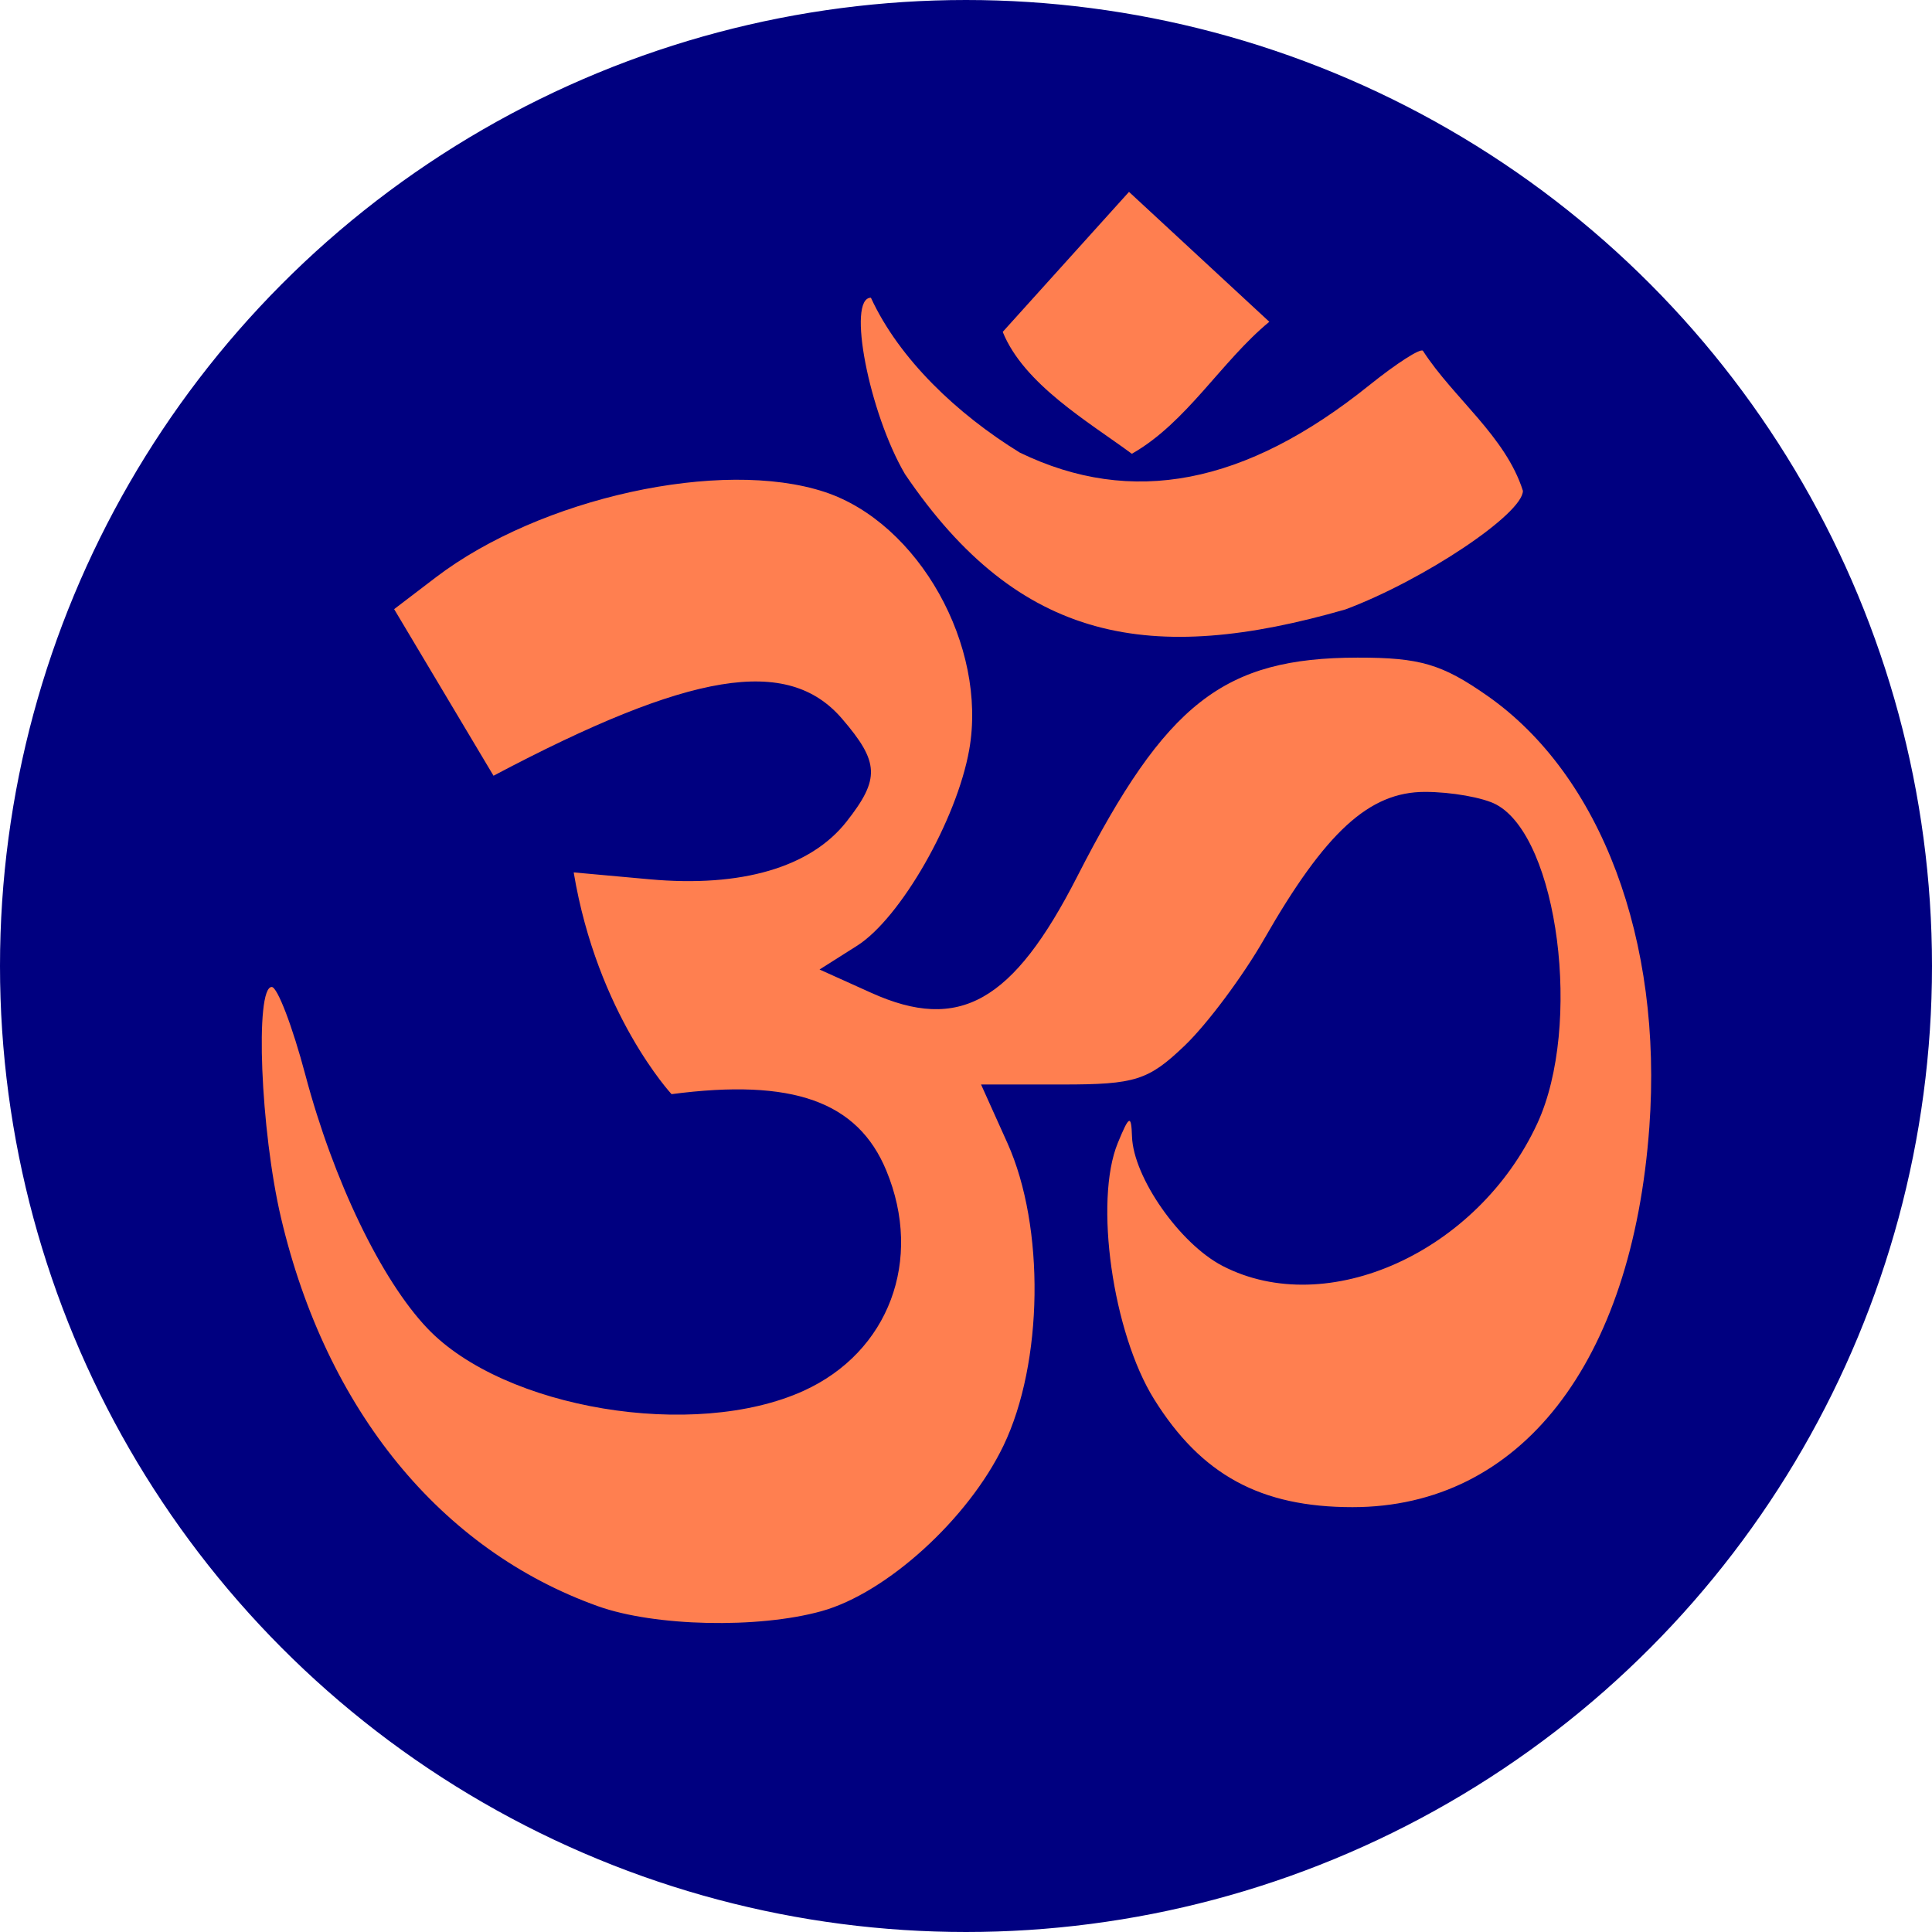
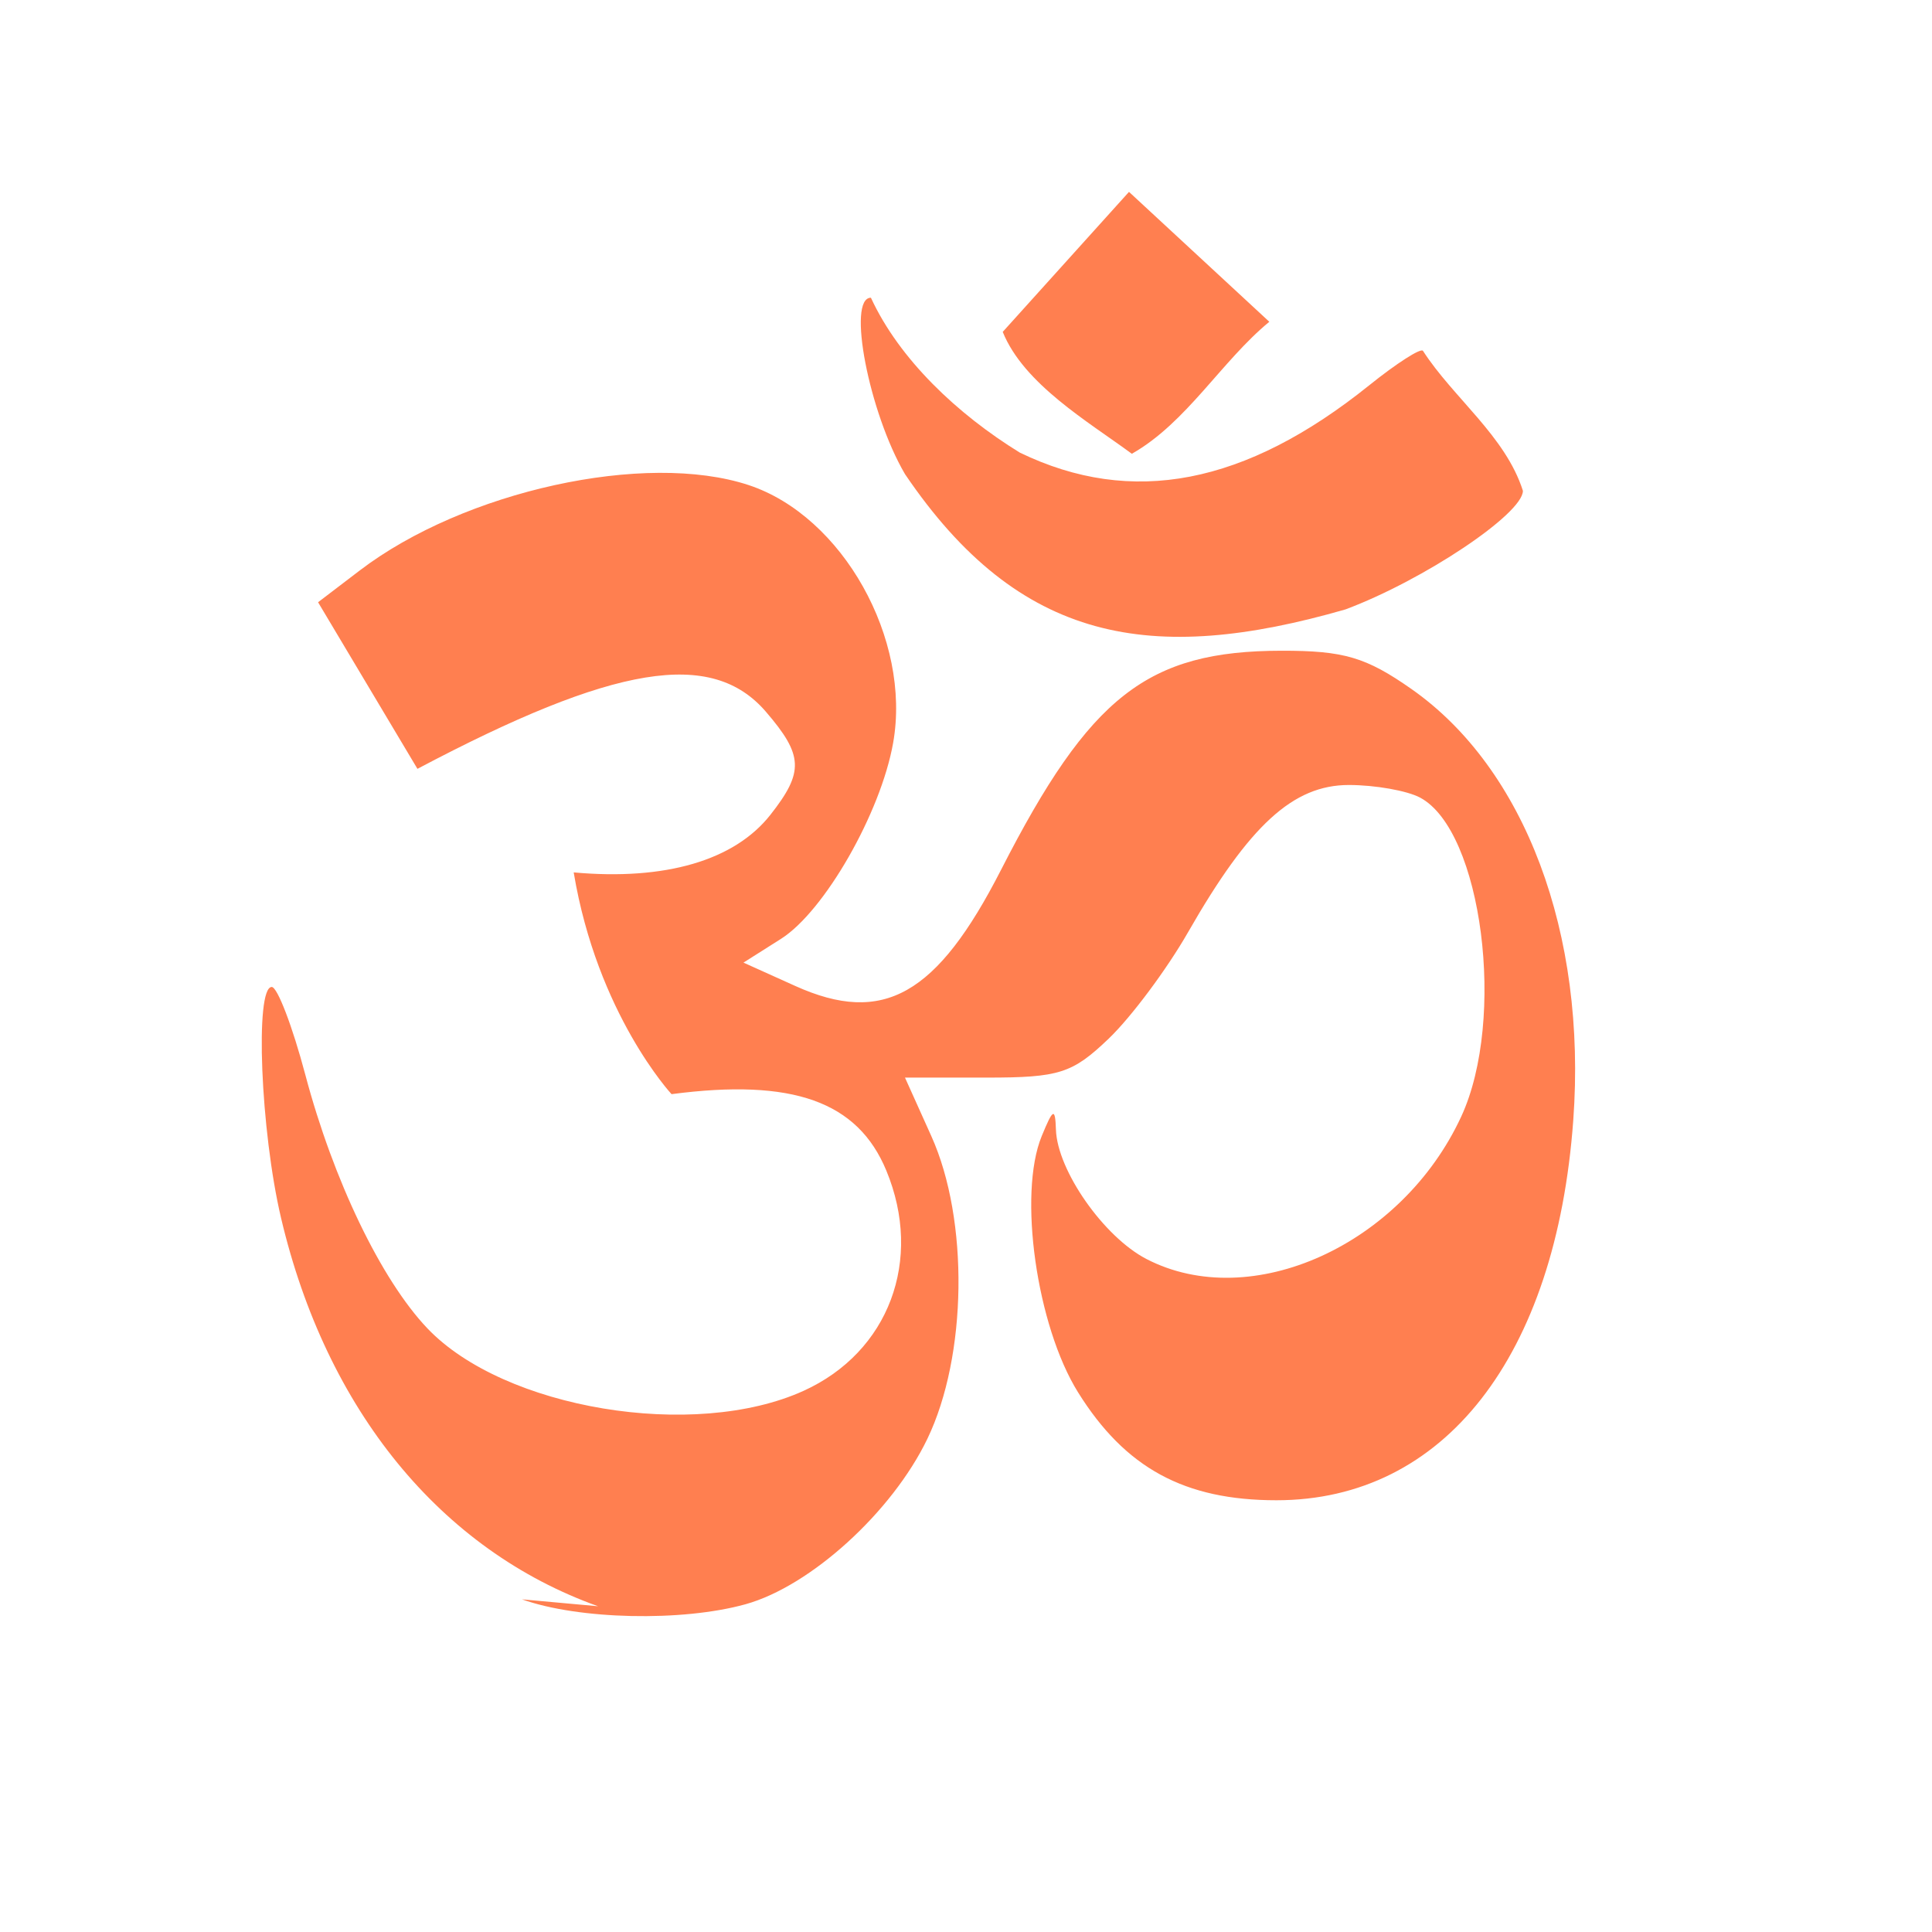
<svg xmlns="http://www.w3.org/2000/svg" xmlns:ns1="http://sodipodi.sourceforge.net/DTD/sodipodi-0.dtd" xmlns:ns2="http://www.inkscape.org/namespaces/inkscape" version="1.0" width="474.454" height="474.454" viewBox="-94.34 -66.14 474.454 474.454" preserveAspectRatio="xMidYMid" id="svg1" ns1:docname="Aum_Om_navy_blue_circle_coral.svg" ns2:version="1.3 (0e150ed6c4, 2023-07-21)">
  <defs id="defs1" />
  <ns1:namedview id="namedview1" pagecolor="#ffffff" bordercolor="#666666" borderopacity="1.0" ns2:showpageshadow="2" ns2:pageopacity="0.0" ns2:pagecheckerboard="0" ns2:deskcolor="#d1d1d1" ns2:zoom="1.504116" ns2:cx="240.00809" ns2:cy="239.67567" ns2:window-width="1920" ns2:window-height="1007" ns2:window-x="-9" ns2:window-y="-9" ns2:window-maximized="1" ns2:current-layer="svg1" />
  <rect id="svgEditorBackground" x="-29.402" y="-28.217" width="341.211" height="351.465" style="fill:none;stroke:none" />
-   <circle id="e1_circle" cx="142.887" cy="171.087" style="stroke-width:1px" stroke="#000080" r="236.727" fill="#000080" />
-   <path d="m 52.527,328.316 c -38.66,-13.815 -66.73,-48.191 -77.844,-95.331 -5.044,-21.396 -6.47,-56.749 -2.289,-56.749 1.389,0 5.1,9.701 8.245,21.557 6.884,25.945 18.625,50.342 29.967,62.267 18.839,19.809 65.5,27.567 92.385,15.36 20.943,-9.508 29.436,-32.108 20.329,-54.094 -7.037,-16.99 -23.003,-22.671 -52.742,-18.768 0,0 -18.225,-19.618 -24.032,-54.456 l 18.681,1.694 c 22.499,2.04 39.487,-2.934 48.304,-14.142 8.286,-10.533 8.107,-14.607 -1.113,-25.326 -13.305,-15.467 -37.194,-11.549 -85.562,14.034 l -24.405,-40.91 10.232,-7.804 c 25.64,-19.557 70.161,-29.334 95.497,-20.973 23.079,7.617 40.017,37.839 35.493,63.324 -3.06,17.23 -16.875,41.363 -27.549,48.121 l -9.205,5.828 12.715,5.734 c 21.606,9.743 34.797,2.295 50.556,-28.547 21.81,-42.682 35.955,-53.731 68.847,-53.778 15.315,-0.022 20.766,1.584 31.936,9.412 27.879,19.538 43.059,59.994 39.725,105.87 -4.223,58.102 -31.744,93.343 -72.894,93.343 -22.583,0 -37.139,-7.92 -48.727,-26.514 -10.177,-16.332 -14.764,-48.679 -8.919,-62.908 2.804,-6.826 3.311,-7.058 3.494,-1.597 0.337,10.04 11.76,26.359 22.246,31.782 25.73,13.305 62.667,-3.412 77.28,-34.975 11.096,-23.964 5.143,-70.187 -10.087,-78.338 -3.186,-1.705 -11.06,-3.101 -17.496,-3.101 -13.683,0 -24.428,9.837 -39.492,36.153 -5.208,9.098 -13.973,20.854 -19.478,26.124 -8.944,8.561 -12.137,9.581 -30.024,9.581 h -20.017 l 6.47,14.371 c 9.261,20.571 8.823,53.993 -0.974,74.34 -8.657,17.979 -28.674,36.181 -44.676,40.626 -15.578,4.328 -40.946,3.768 -54.877,-1.21 z M 127.904,50.29 c -8.855,-15.109 -14.304,-43.318 -8.368,-43.318 6.972,15.126 21.264,28.621 36.568,38.037 27.487,13.306 55.359,7.935 85.809,-16.535 6.703,-5.387 12.639,-9.195 13.192,-8.463 7.435,11.539 20.296,20.968 24.547,34.376 0,5.657 -24.353,21.939 -43.57,29.128 -47.629,13.721 -80.046,8.293 -108.178,-33.226 z m 24.002,-34.927 31.009,-34.383 34.461,31.901 c -11.787,9.708 -20.296,24.775 -33.762,32.416 -10.64,-7.844 -26.521,-17.092 -31.708,-29.933 z" style="fill:#ff7f50" id="path1" />
+   <path d="m 52.527,328.316 c -38.66,-13.815 -66.73,-48.191 -77.844,-95.331 -5.044,-21.396 -6.47,-56.749 -2.289,-56.749 1.389,0 5.1,9.701 8.245,21.557 6.884,25.945 18.625,50.342 29.967,62.267 18.839,19.809 65.5,27.567 92.385,15.36 20.943,-9.508 29.436,-32.108 20.329,-54.094 -7.037,-16.99 -23.003,-22.671 -52.742,-18.768 0,0 -18.225,-19.618 -24.032,-54.456 c 22.499,2.04 39.487,-2.934 48.304,-14.142 8.286,-10.533 8.107,-14.607 -1.113,-25.326 -13.305,-15.467 -37.194,-11.549 -85.562,14.034 l -24.405,-40.91 10.232,-7.804 c 25.64,-19.557 70.161,-29.334 95.497,-20.973 23.079,7.617 40.017,37.839 35.493,63.324 -3.06,17.23 -16.875,41.363 -27.549,48.121 l -9.205,5.828 12.715,5.734 c 21.606,9.743 34.797,2.295 50.556,-28.547 21.81,-42.682 35.955,-53.731 68.847,-53.778 15.315,-0.022 20.766,1.584 31.936,9.412 27.879,19.538 43.059,59.994 39.725,105.87 -4.223,58.102 -31.744,93.343 -72.894,93.343 -22.583,0 -37.139,-7.92 -48.727,-26.514 -10.177,-16.332 -14.764,-48.679 -8.919,-62.908 2.804,-6.826 3.311,-7.058 3.494,-1.597 0.337,10.04 11.76,26.359 22.246,31.782 25.73,13.305 62.667,-3.412 77.28,-34.975 11.096,-23.964 5.143,-70.187 -10.087,-78.338 -3.186,-1.705 -11.06,-3.101 -17.496,-3.101 -13.683,0 -24.428,9.837 -39.492,36.153 -5.208,9.098 -13.973,20.854 -19.478,26.124 -8.944,8.561 -12.137,9.581 -30.024,9.581 h -20.017 l 6.47,14.371 c 9.261,20.571 8.823,53.993 -0.974,74.34 -8.657,17.979 -28.674,36.181 -44.676,40.626 -15.578,4.328 -40.946,3.768 -54.877,-1.21 z M 127.904,50.29 c -8.855,-15.109 -14.304,-43.318 -8.368,-43.318 6.972,15.126 21.264,28.621 36.568,38.037 27.487,13.306 55.359,7.935 85.809,-16.535 6.703,-5.387 12.639,-9.195 13.192,-8.463 7.435,11.539 20.296,20.968 24.547,34.376 0,5.657 -24.353,21.939 -43.57,29.128 -47.629,13.721 -80.046,8.293 -108.178,-33.226 z m 24.002,-34.927 31.009,-34.383 34.461,31.901 c -11.787,9.708 -20.296,24.775 -33.762,32.416 -10.64,-7.844 -26.521,-17.092 -31.708,-29.933 z" style="fill:#ff7f50" id="path1" />
</svg>